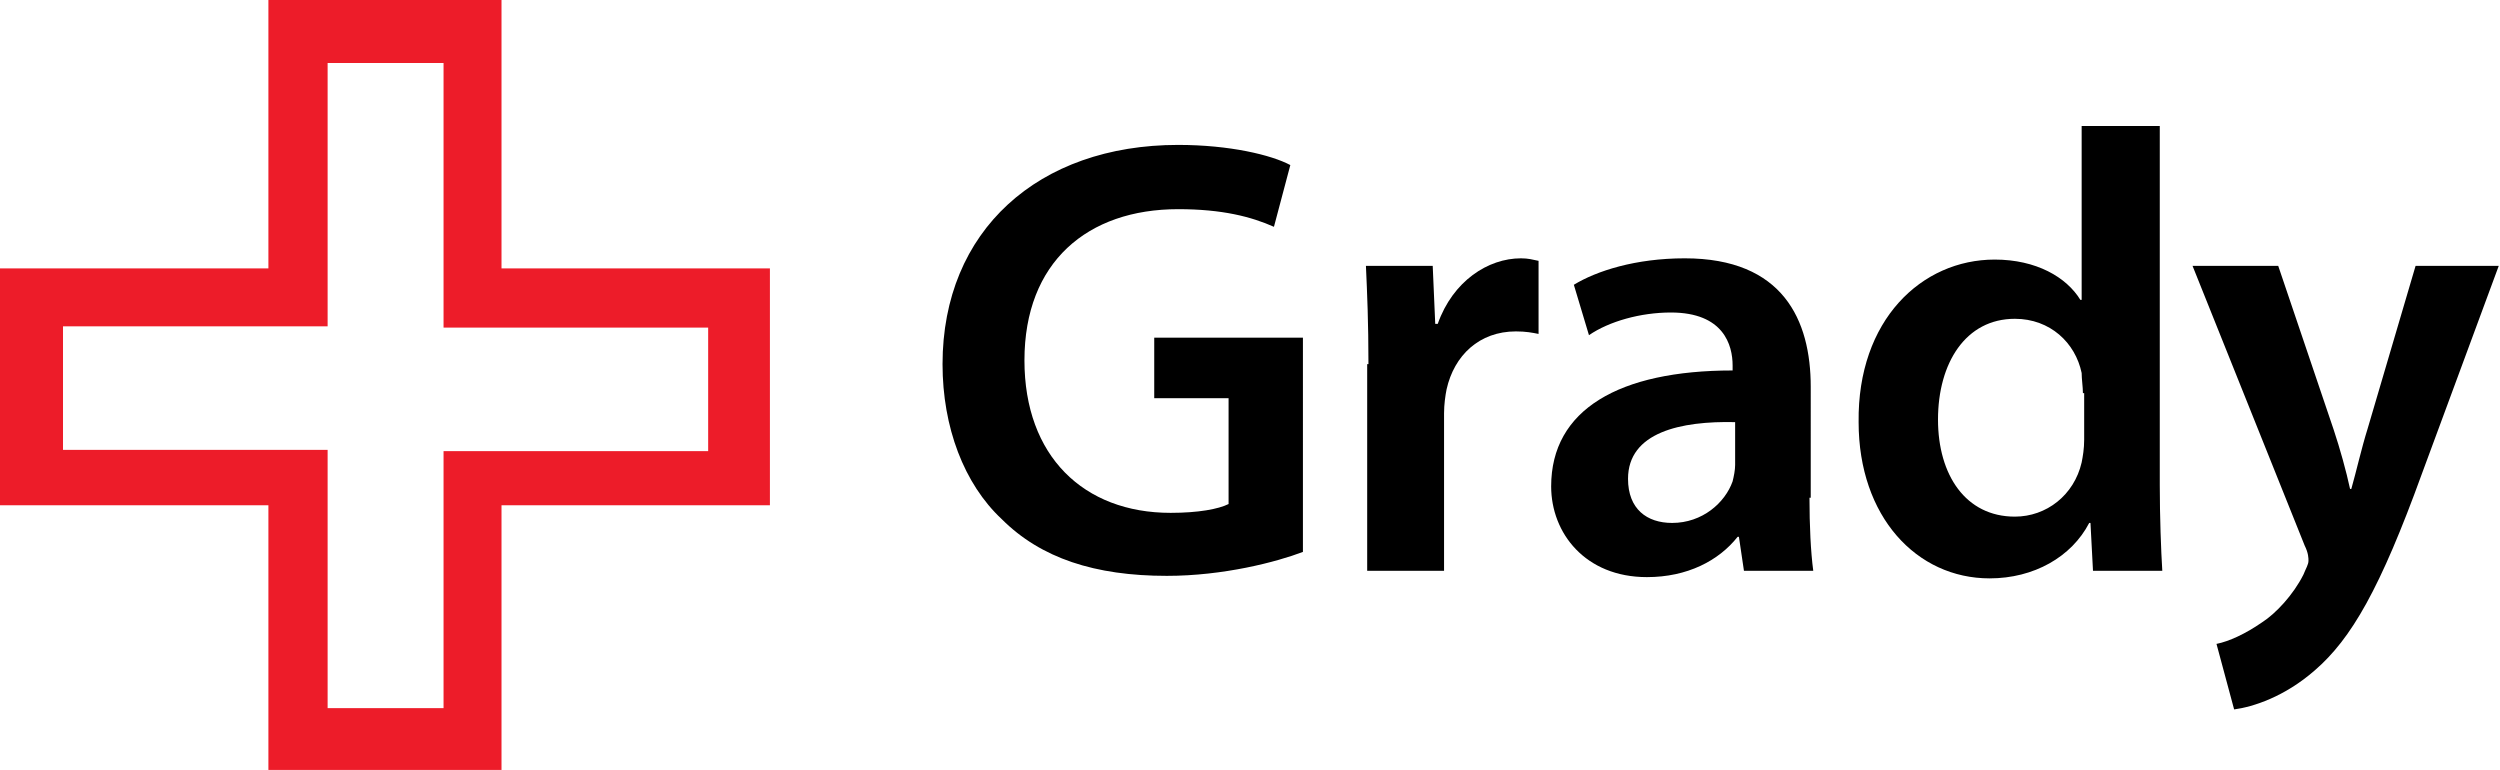
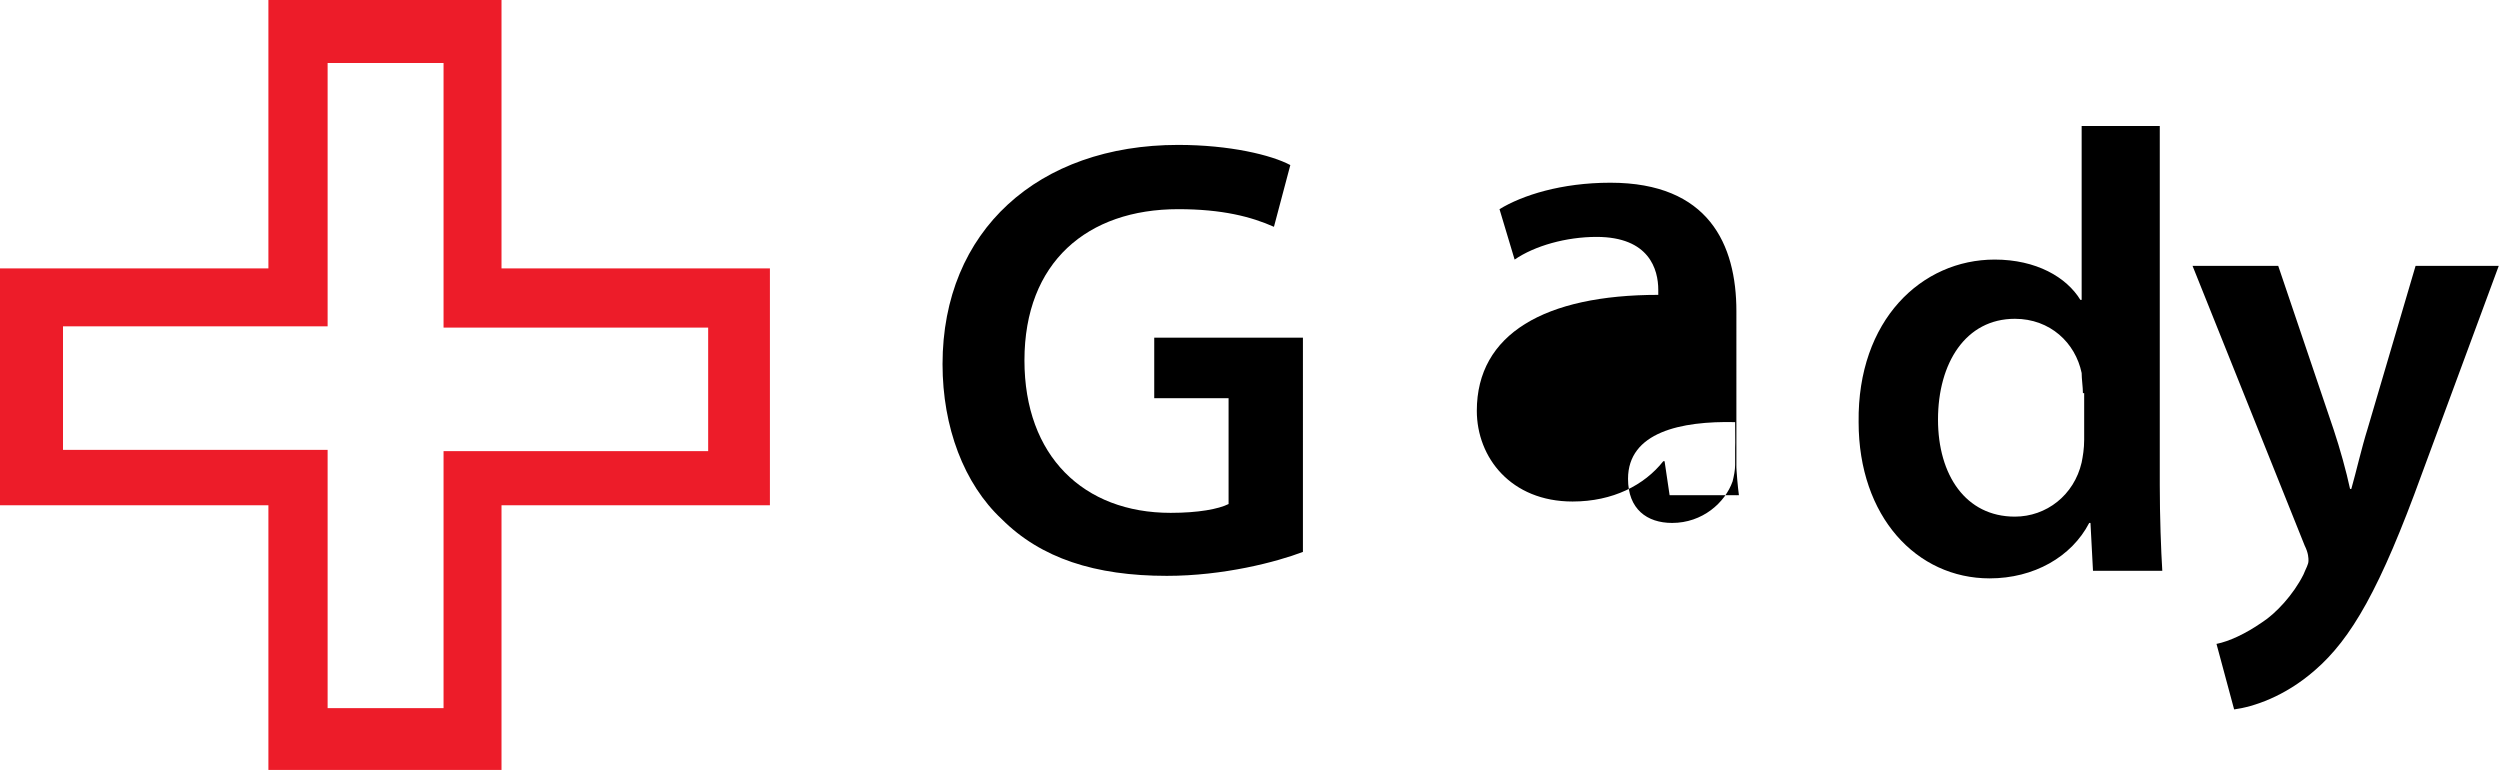
<svg xmlns="http://www.w3.org/2000/svg" version="1.1" id="Layer_1" x="0px" y="0px" viewBox="0 0 198.4 61.1" enable-background="new 0 0 198.4 61.1" xml:space="preserve">
  <path fill="#ED1C29" d="M5,25.9h21V5h9.2v21h21v9.8h-21v20.4h-9.2V35.7H5V25.9z M21.3,0v21.3H0v18.8h21.3v21.1h18.5V40.1h21.3V21.3  H39.8V0H21.3z" />
  <path d="M103.4,43.8c-2.1,0.8-6.3,1.9-10.8,1.9c-5.7,0-10-1.4-13.1-4.5c-3-2.8-4.7-7.3-4.7-12.3c0-10.6,7.6-17.4,18.7-17.4  c4.1,0,7.4,0.8,8.9,1.6l-1.3,4.9c-1.8-0.8-4.1-1.4-7.6-1.4c-7.2,0-12.2,4.2-12.2,12c0,7.6,4.7,12.1,11.6,12.1c2.2,0,3.8-0.3,4.6-0.7  v-8.4h-5.9v-4.8h11.8V43.8z" />
-   <path d="M108.6,28.9c0-3.3-0.1-5.6-0.2-7.8h5.3l0.2,4.6h0.2c1.2-3.4,4-5.2,6.6-5.2c0.6,0,0.9,0.1,1.4,0.2v5.8  c-0.5-0.1-1-0.2-1.8-0.2c-2.9,0-4.9,1.9-5.5,4.6c-0.1,0.5-0.2,1.2-0.2,1.9v12.5h-6.1V28.9z" />
-   <path d="M137.7,33.5c-4.3-0.1-8.5,0.8-8.5,4.5c0,2.4,1.5,3.5,3.5,3.5c2.4,0,4.2-1.6,4.8-3.3c0.1-0.4,0.2-0.9,0.2-1.3V33.5z   M143.6,39.5c0,2.2,0.1,4.3,0.3,5.8h-5.5l-0.4-2.7h-0.1c-1.5,1.9-4,3.2-7.2,3.2c-4.9,0-7.6-3.5-7.6-7.2c0-6.1,5.4-9.2,14.4-9.2v-0.4  c0-1.6-0.7-4.2-4.9-4.2c-2.4,0-4.9,0.7-6.5,1.8l-1.2-4c1.8-1.1,4.9-2.1,8.8-2.1c7.8,0,10,4.9,10,10.2V39.5z" />
+   <path d="M137.7,33.5c-4.3-0.1-8.5,0.8-8.5,4.5c0,2.4,1.5,3.5,3.5,3.5c2.4,0,4.2-1.6,4.8-3.3c0.1-0.4,0.2-0.9,0.2-1.3V33.5z   c0,2.2,0.1,4.3,0.3,5.8h-5.5l-0.4-2.7h-0.1c-1.5,1.9-4,3.2-7.2,3.2c-4.9,0-7.6-3.5-7.6-7.2c0-6.1,5.4-9.2,14.4-9.2v-0.4  c0-1.6-0.7-4.2-4.9-4.2c-2.4,0-4.9,0.7-6.5,1.8l-1.2-4c1.8-1.1,4.9-2.1,8.8-2.1c7.8,0,10,4.9,10,10.2V39.5z" />
  <path d="M165.3,31.2c0-0.5-0.1-1.1-0.1-1.6c-0.5-2.4-2.5-4.3-5.3-4.3c-3.9,0-6.1,3.5-6.1,8c0,4.4,2.2,7.7,6.1,7.7  c2.5,0,4.7-1.7,5.3-4.3c0.1-0.5,0.2-1.1,0.2-1.8V31.2z M171.4,10v28.5c0,2.5,0.1,5.2,0.2,6.8h-5.5l-0.2-3.8h-0.1  c-1.4,2.7-4.4,4.4-7.9,4.4c-5.8,0-10.4-4.9-10.4-12.4c-0.1-8.1,5-12.9,10.8-12.9c3.3,0,5.7,1.4,6.8,3.2h0.1V10H171.4z" />
  <path d="M180.8,21.1l4.4,13c0.5,1.5,1,3.3,1.3,4.7h0.1c0.4-1.4,0.8-3.2,1.3-4.8l3.8-12.9h6.6l-6.1,16.5c-3.3,9.1-5.6,13.1-8.5,15.6  c-2.4,2.1-4.9,2.9-6.4,3.1l-1.4-5.2c1-0.2,2.3-0.8,3.6-1.7c1.1-0.7,2.5-2.2,3.3-3.8c0.2-0.5,0.4-0.8,0.4-1.1c0-0.2,0-0.6-0.3-1.2  l-8.9-22.2H180.8z" />
</svg>